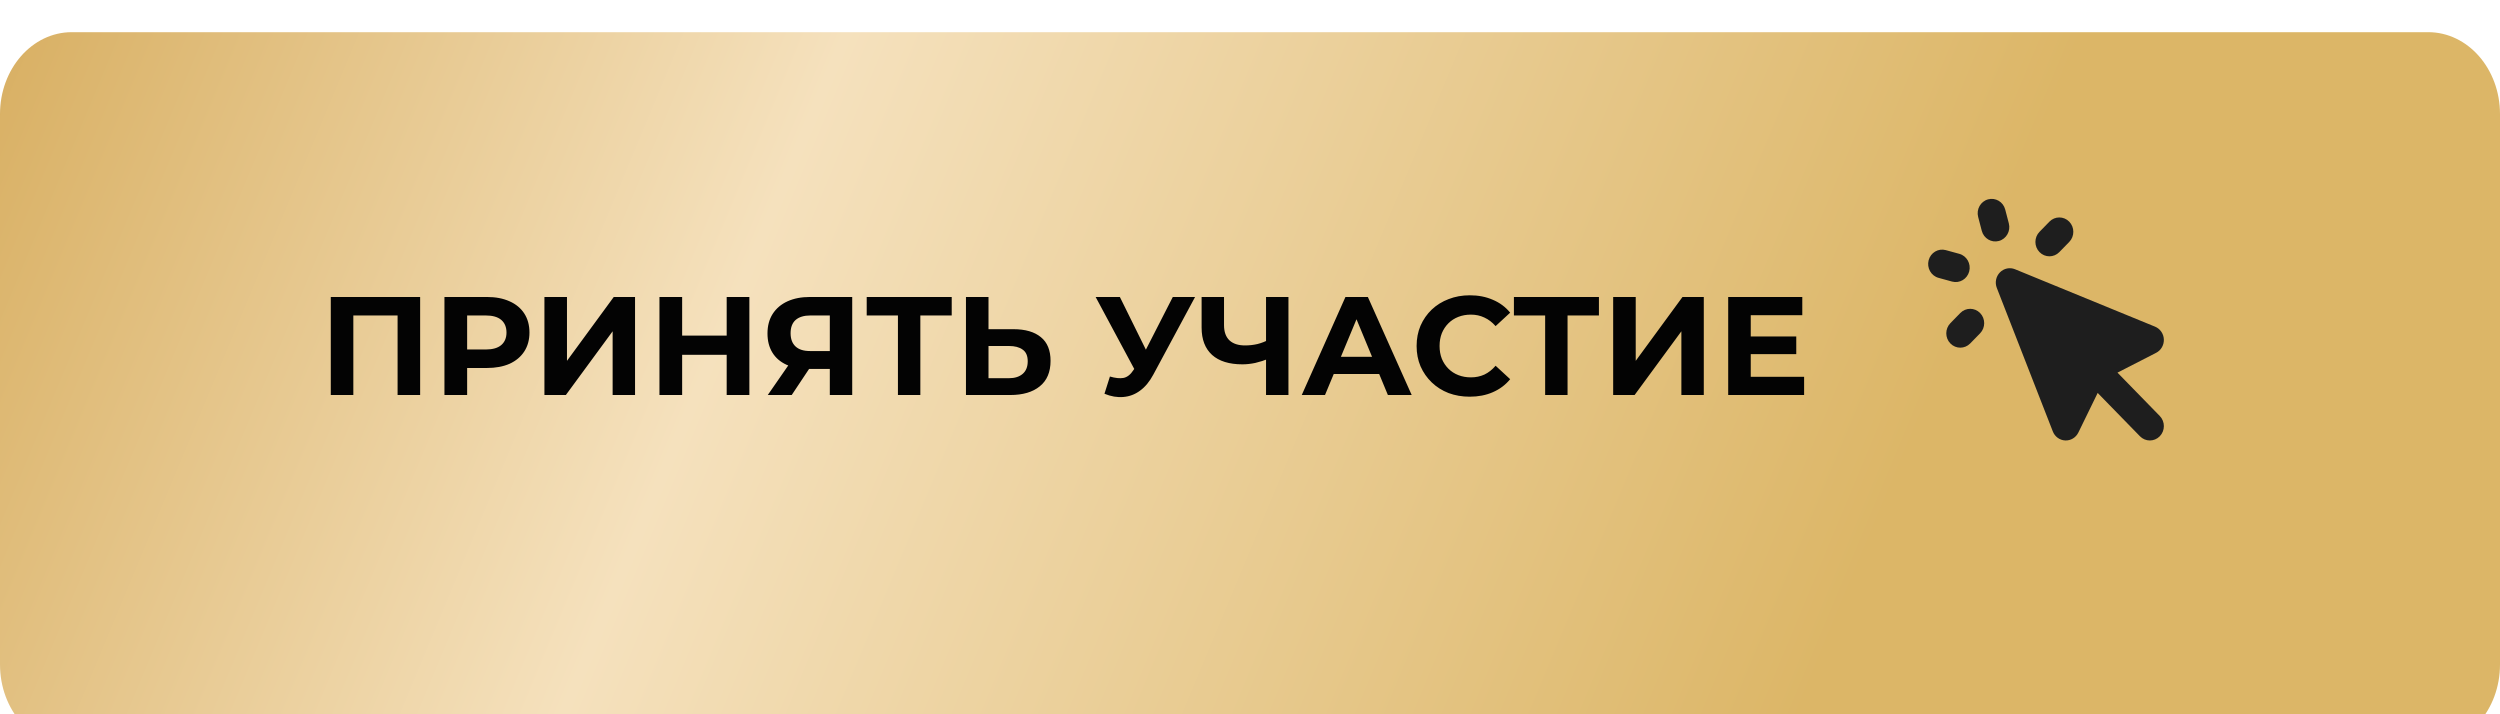
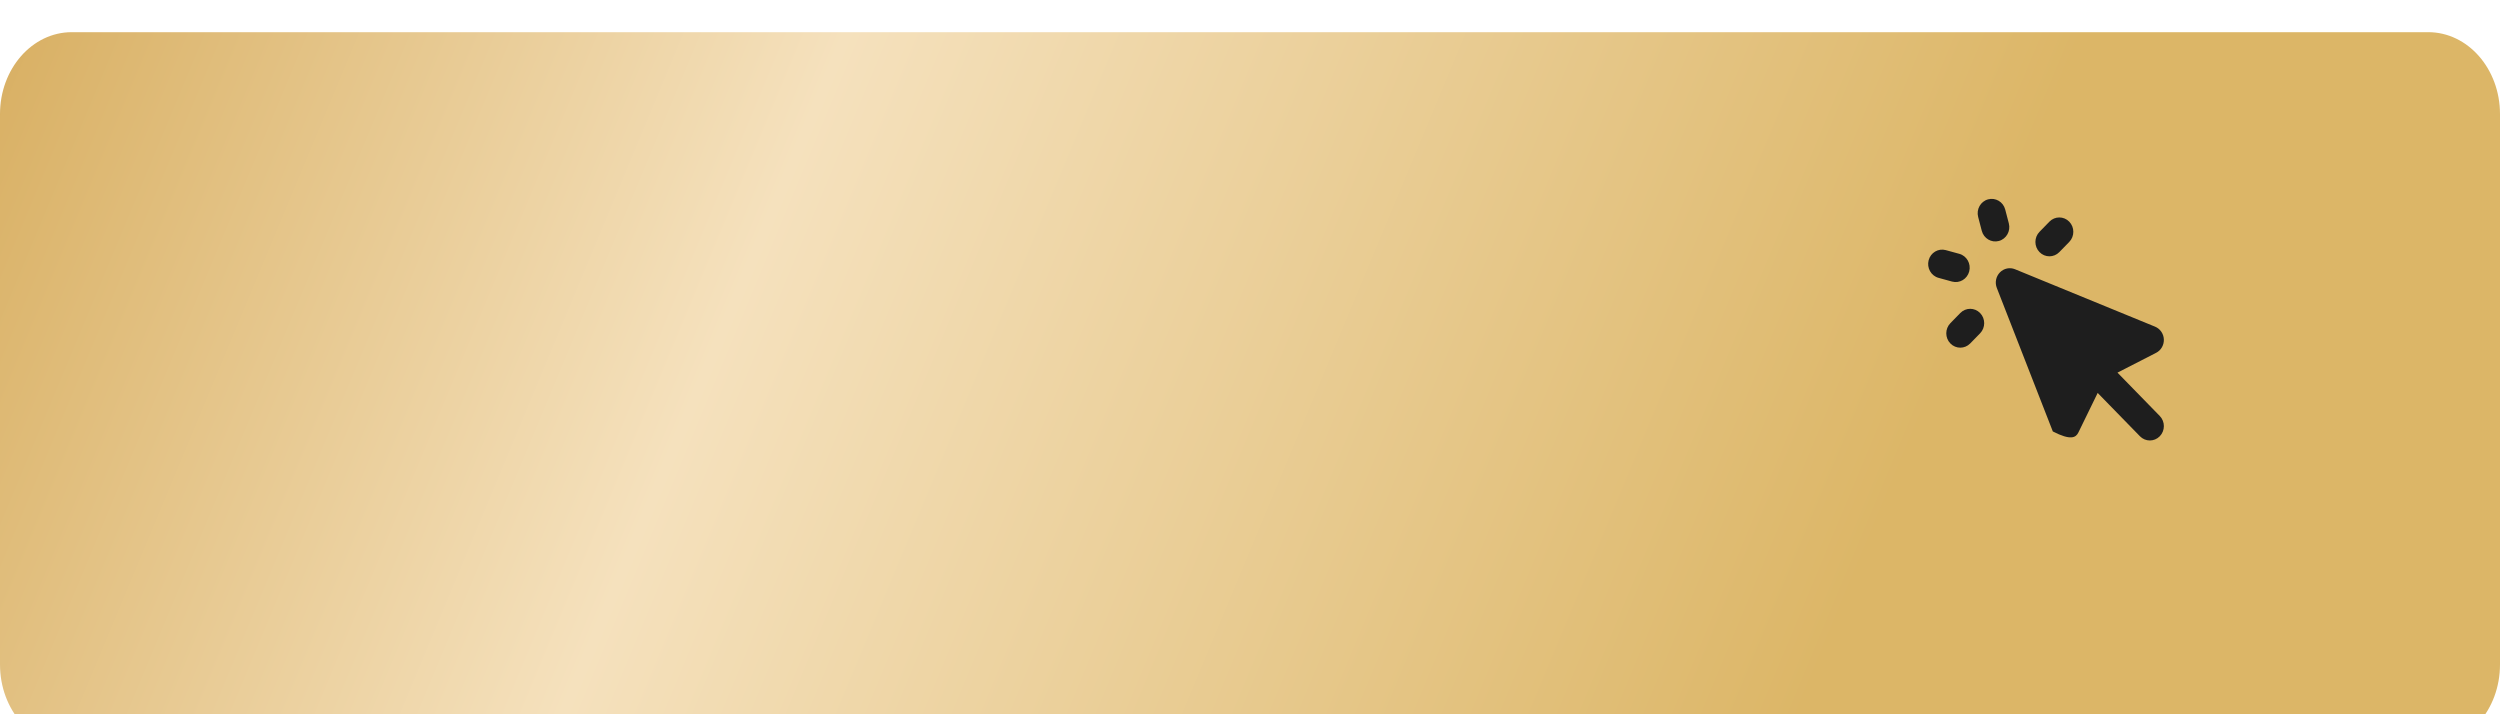
<svg xmlns="http://www.w3.org/2000/svg" width="357" height="102" viewBox="0 0 357 102" fill="none">
  <g clip-path="url(#clip0_3_187)">
    <g filter="url(#filter0_i_3_187)">
      <path d="M0 11.705C0 5.234 4.589 0 10.251 0H346.749C352.411 0 357 5.234 357 11.705C357 22.567 357 38.845 357 51.024C357 63.197 357 79.447 357 90.295C357 96.766 352.411 102 346.749 102H10.251C4.589 102 0 96.766 0 90.295C0 79.447 0 63.197 0 51.024C0 38.845 0 22.567 0 11.705Z" fill="url(#paint0_linear_3_187)" />
    </g>
-     <path d="M47.236 56.408V42.408H59.996V56.408H56.776V44.308L57.516 45.048H49.716L50.456 44.308V56.408H47.236ZM63.467 56.408V42.408H69.527C70.78 42.408 71.86 42.615 72.767 43.028C73.673 43.428 74.373 44.008 74.867 44.768C75.36 45.528 75.607 46.435 75.607 47.488C75.607 48.528 75.36 49.428 74.867 50.188C74.373 50.948 73.673 51.535 72.767 51.948C71.86 52.348 70.78 52.548 69.527 52.548H65.267L66.707 51.088V56.408H63.467ZM66.707 51.448L65.267 49.908H69.347C70.347 49.908 71.093 49.695 71.587 49.268C72.08 48.841 72.327 48.248 72.327 47.488C72.327 46.715 72.08 46.115 71.587 45.688C71.093 45.261 70.347 45.048 69.347 45.048H65.267L66.707 43.508V51.448ZM77.744 56.408V42.408H80.964V51.528L87.644 42.408H90.684V56.408H87.484V47.308L80.804 56.408H77.744ZM103.77 42.408H107.01V56.408H103.77V42.408ZM97.41 56.408H94.17V42.408H97.41V56.408ZM104.01 50.668H97.17V47.928H104.01V50.668ZM118.497 56.408V51.988L119.297 52.688H115.457C114.244 52.688 113.197 52.488 112.317 52.088C111.437 51.688 110.764 51.108 110.297 50.348C109.831 49.588 109.597 48.681 109.597 47.628C109.597 46.535 109.844 45.601 110.337 44.828C110.844 44.041 111.551 43.441 112.457 43.028C113.364 42.615 114.431 42.408 115.657 42.408H121.697V56.408H118.497ZM109.637 56.408L113.117 51.388H116.397L113.057 56.408H109.637ZM118.497 50.948V44.208L119.297 45.048H115.737C114.817 45.048 114.111 45.261 113.617 45.688C113.137 46.115 112.897 46.748 112.897 47.588C112.897 48.401 113.131 49.028 113.597 49.468C114.064 49.908 114.751 50.128 115.657 50.128H119.297L118.497 50.948ZM128.225 56.408V44.308L128.965 45.048H123.765V42.408H135.905V45.048H130.705L131.425 44.308V56.408H128.225ZM144.719 47.008C146.413 47.008 147.719 47.388 148.639 48.148C149.559 48.895 150.019 50.021 150.019 51.528C150.019 53.128 149.506 54.341 148.479 55.168C147.466 55.995 146.059 56.408 144.259 56.408H137.939V42.408H141.159V47.008H144.719ZM144.079 54.008C144.906 54.008 145.559 53.801 146.039 53.388C146.519 52.975 146.759 52.375 146.759 51.588C146.759 50.815 146.519 50.261 146.039 49.928C145.573 49.581 144.919 49.408 144.079 49.408H141.159V54.008H144.079ZM158.497 53.768C159.271 53.995 159.917 54.061 160.437 53.968C160.971 53.861 161.444 53.488 161.857 52.848L162.537 51.828L162.837 51.488L167.477 42.408H170.657L164.697 53.488C164.164 54.488 163.531 55.255 162.797 55.788C162.077 56.321 161.284 56.621 160.417 56.688C159.551 56.768 158.651 56.615 157.717 56.228L158.497 53.768ZM162.777 54.188L156.457 42.408H159.917L164.557 51.808L162.777 54.188ZM181.25 51.188C180.557 51.468 179.89 51.681 179.25 51.828C178.61 51.961 177.997 52.028 177.41 52.028C175.53 52.028 174.09 51.581 173.09 50.688C172.09 49.781 171.59 48.481 171.59 46.788V42.408H174.79V46.428C174.79 47.388 175.05 48.115 175.57 48.608C176.09 49.088 176.83 49.328 177.79 49.328C178.403 49.328 178.997 49.261 179.57 49.128C180.143 48.981 180.677 48.775 181.17 48.508L181.25 51.188ZM180.79 56.408V42.408H183.99V56.408H180.79ZM185.89 56.408L192.13 42.408H195.33L201.59 56.408H198.19L193.07 44.048H194.35L189.21 56.408H185.89ZM189.01 53.408L189.87 50.948H197.07L197.95 53.408H189.01ZM209.872 56.648C208.792 56.648 207.785 56.475 206.852 56.128C205.932 55.768 205.132 55.261 204.452 54.608C203.772 53.955 203.238 53.188 202.852 52.308C202.478 51.428 202.292 50.461 202.292 49.408C202.292 48.355 202.478 47.388 202.852 46.508C203.238 45.628 203.772 44.861 204.452 44.208C205.145 43.555 205.952 43.055 206.872 42.708C207.792 42.348 208.798 42.168 209.892 42.168C211.105 42.168 212.198 42.381 213.172 42.808C214.158 43.221 214.985 43.835 215.652 44.648L213.572 46.568C213.092 46.021 212.558 45.615 211.972 45.348C211.385 45.068 210.745 44.928 210.052 44.928C209.398 44.928 208.798 45.035 208.252 45.248C207.705 45.461 207.232 45.768 206.832 46.168C206.432 46.568 206.118 47.041 205.892 47.588C205.678 48.135 205.572 48.741 205.572 49.408C205.572 50.075 205.678 50.681 205.892 51.228C206.118 51.775 206.432 52.248 206.832 52.648C207.232 53.048 207.705 53.355 208.252 53.568C208.798 53.781 209.398 53.888 210.052 53.888C210.745 53.888 211.385 53.755 211.972 53.488C212.558 53.208 213.092 52.788 213.572 52.228L215.652 54.148C214.985 54.961 214.158 55.581 213.172 56.008C212.198 56.435 211.098 56.648 209.872 56.648ZM220.647 56.408V44.308L221.387 45.048H216.187V42.408H228.327V45.048H223.127L223.847 44.308V56.408H220.647ZM230.361 56.408V42.408H233.581V51.528L240.261 42.408H243.301V56.408H240.101V47.308L233.421 56.408H230.361ZM249.767 48.048H256.507V50.568H249.767V48.048ZM250.007 53.808H257.627V56.408H246.787V42.408H257.367V45.008H250.007V53.808Z" fill="#030303" />
-     <path fill-rule="evenodd" clip-rule="evenodd" d="M286.344 29.919C286.058 28.825 284.961 28.176 283.894 28.469C282.827 28.762 282.194 29.886 282.48 30.98L282.997 32.96C283.283 34.053 284.38 34.703 285.447 34.409C286.514 34.116 287.147 32.992 286.861 31.899L286.344 29.919ZM277.858 35.717C276.791 35.424 275.695 36.073 275.409 37.166C275.123 38.26 275.756 39.384 276.823 39.677L278.755 40.208C279.822 40.501 280.918 39.852 281.204 38.758C281.49 37.664 280.857 36.54 279.79 36.247L277.858 35.717ZM295.485 34.552C296.266 33.751 296.266 32.453 295.485 31.652C294.704 30.852 293.438 30.852 292.657 31.652L291.243 33.102C290.461 33.903 290.461 35.201 291.243 36.001C292.024 36.802 293.29 36.802 294.071 36.001L295.485 34.552ZM281.343 49.047L282.757 47.598C283.538 46.797 283.538 45.499 282.757 44.699C281.976 43.898 280.71 43.898 279.929 44.699L278.515 46.148C277.734 46.949 277.734 48.247 278.515 49.047C279.296 49.848 280.562 49.848 281.343 49.047ZM287.743 38.447C287 38.142 286.152 38.321 285.586 38.901C285.02 39.48 284.846 40.35 285.143 41.111L293.143 61.611C293.436 62.361 294.13 62.865 294.917 62.898C295.704 62.932 296.437 62.489 296.789 61.767L299.548 56.111L305.586 62.3C306.367 63.1 307.633 63.1 308.414 62.3C309.195 61.499 309.195 60.201 308.414 59.401L302.376 53.212L307.895 50.383C308.599 50.023 309.031 49.271 308.998 48.465C308.966 47.658 308.474 46.947 307.743 46.647L287.743 38.447Z" fill="#1E1E1E" />
+     <path fill-rule="evenodd" clip-rule="evenodd" d="M286.344 29.919C286.058 28.825 284.961 28.176 283.894 28.469C282.827 28.762 282.194 29.886 282.48 30.98L282.997 32.96C283.283 34.053 284.38 34.703 285.447 34.409C286.514 34.116 287.147 32.992 286.861 31.899L286.344 29.919ZM277.858 35.717C276.791 35.424 275.695 36.073 275.409 37.166C275.123 38.26 275.756 39.384 276.823 39.677L278.755 40.208C279.822 40.501 280.918 39.852 281.204 38.758C281.49 37.664 280.857 36.54 279.79 36.247L277.858 35.717ZM295.485 34.552C296.266 33.751 296.266 32.453 295.485 31.652C294.704 30.852 293.438 30.852 292.657 31.652L291.243 33.102C290.461 33.903 290.461 35.201 291.243 36.001C292.024 36.802 293.29 36.802 294.071 36.001L295.485 34.552ZM281.343 49.047L282.757 47.598C283.538 46.797 283.538 45.499 282.757 44.699C281.976 43.898 280.71 43.898 279.929 44.699L278.515 46.148C277.734 46.949 277.734 48.247 278.515 49.047C279.296 49.848 280.562 49.848 281.343 49.047ZM287.743 38.447C287 38.142 286.152 38.321 285.586 38.901C285.02 39.48 284.846 40.35 285.143 41.111L293.143 61.611C295.704 62.932 296.437 62.489 296.789 61.767L299.548 56.111L305.586 62.3C306.367 63.1 307.633 63.1 308.414 62.3C309.195 61.499 309.195 60.201 308.414 59.401L302.376 53.212L307.895 50.383C308.599 50.023 309.031 49.271 308.998 48.465C308.966 47.658 308.474 46.947 307.743 46.647L287.743 38.447Z" fill="#1E1E1E" />
  </g>
  <defs>
    <filter id="filter0_i_3_187" x="0" y="0" width="357" height="106.594" filterUnits="userSpaceOnUse" color-interpolation-filters="sRGB">
      <feFlood flood-opacity="0" result="BackgroundImageFix" />
      <feBlend mode="normal" in="SourceGraphic" in2="BackgroundImageFix" result="shape" />
      <feColorMatrix in="SourceAlpha" type="matrix" values="0 0 0 0 0 0 0 0 0 0 0 0 0 0 0 0 0 0 127 0" result="hardAlpha" />
      <feOffset dy="4.594" />
      <feGaussianBlur stdDeviation="5.743" />
      <feComposite in2="hardAlpha" operator="arithmetic" k2="-1" k3="1" />
      <feColorMatrix type="matrix" values="0 0 0 0 1 0 0 0 0 1 0 0 0 0 1 0 0 0 0.25 0" />
      <feBlend mode="normal" in2="shape" result="effect1_innerShadow_3_187" />
    </filter>
    <linearGradient id="paint0_linear_3_187" x1="-9.714" y1="-20.4" x2="259.58" y2="91.799" gradientUnits="userSpaceOnUse">
      <stop stop-color="#D4A855" />
      <stop offset="0.44" stop-color="#F5E1BD" />
      <stop offset="1" stop-color="#DCB667" />
    </linearGradient>
    <clipPath id="clip0_3_187">
      <rect width="357" height="102" fill="white" />
    </clipPath>
  </defs>
</svg>